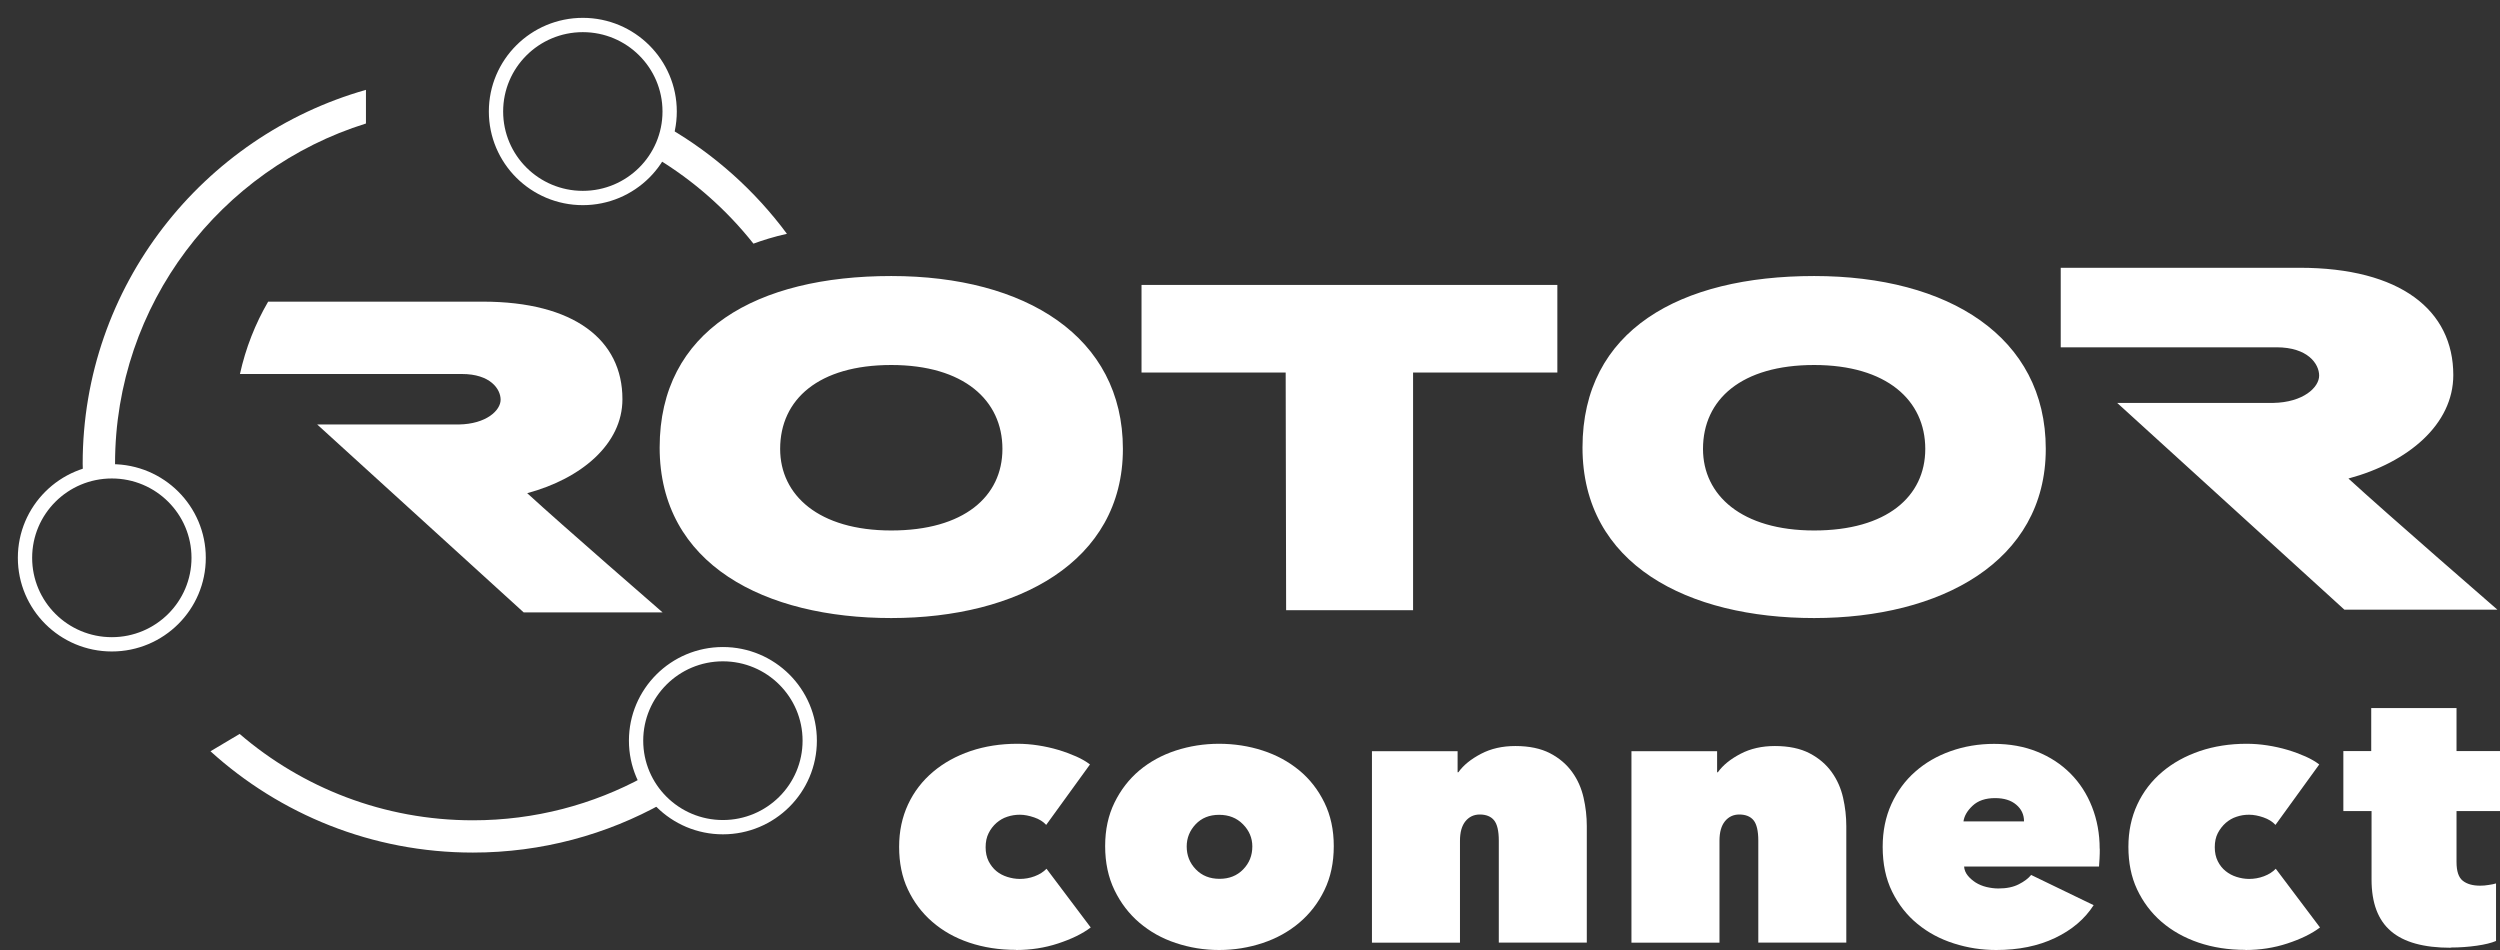
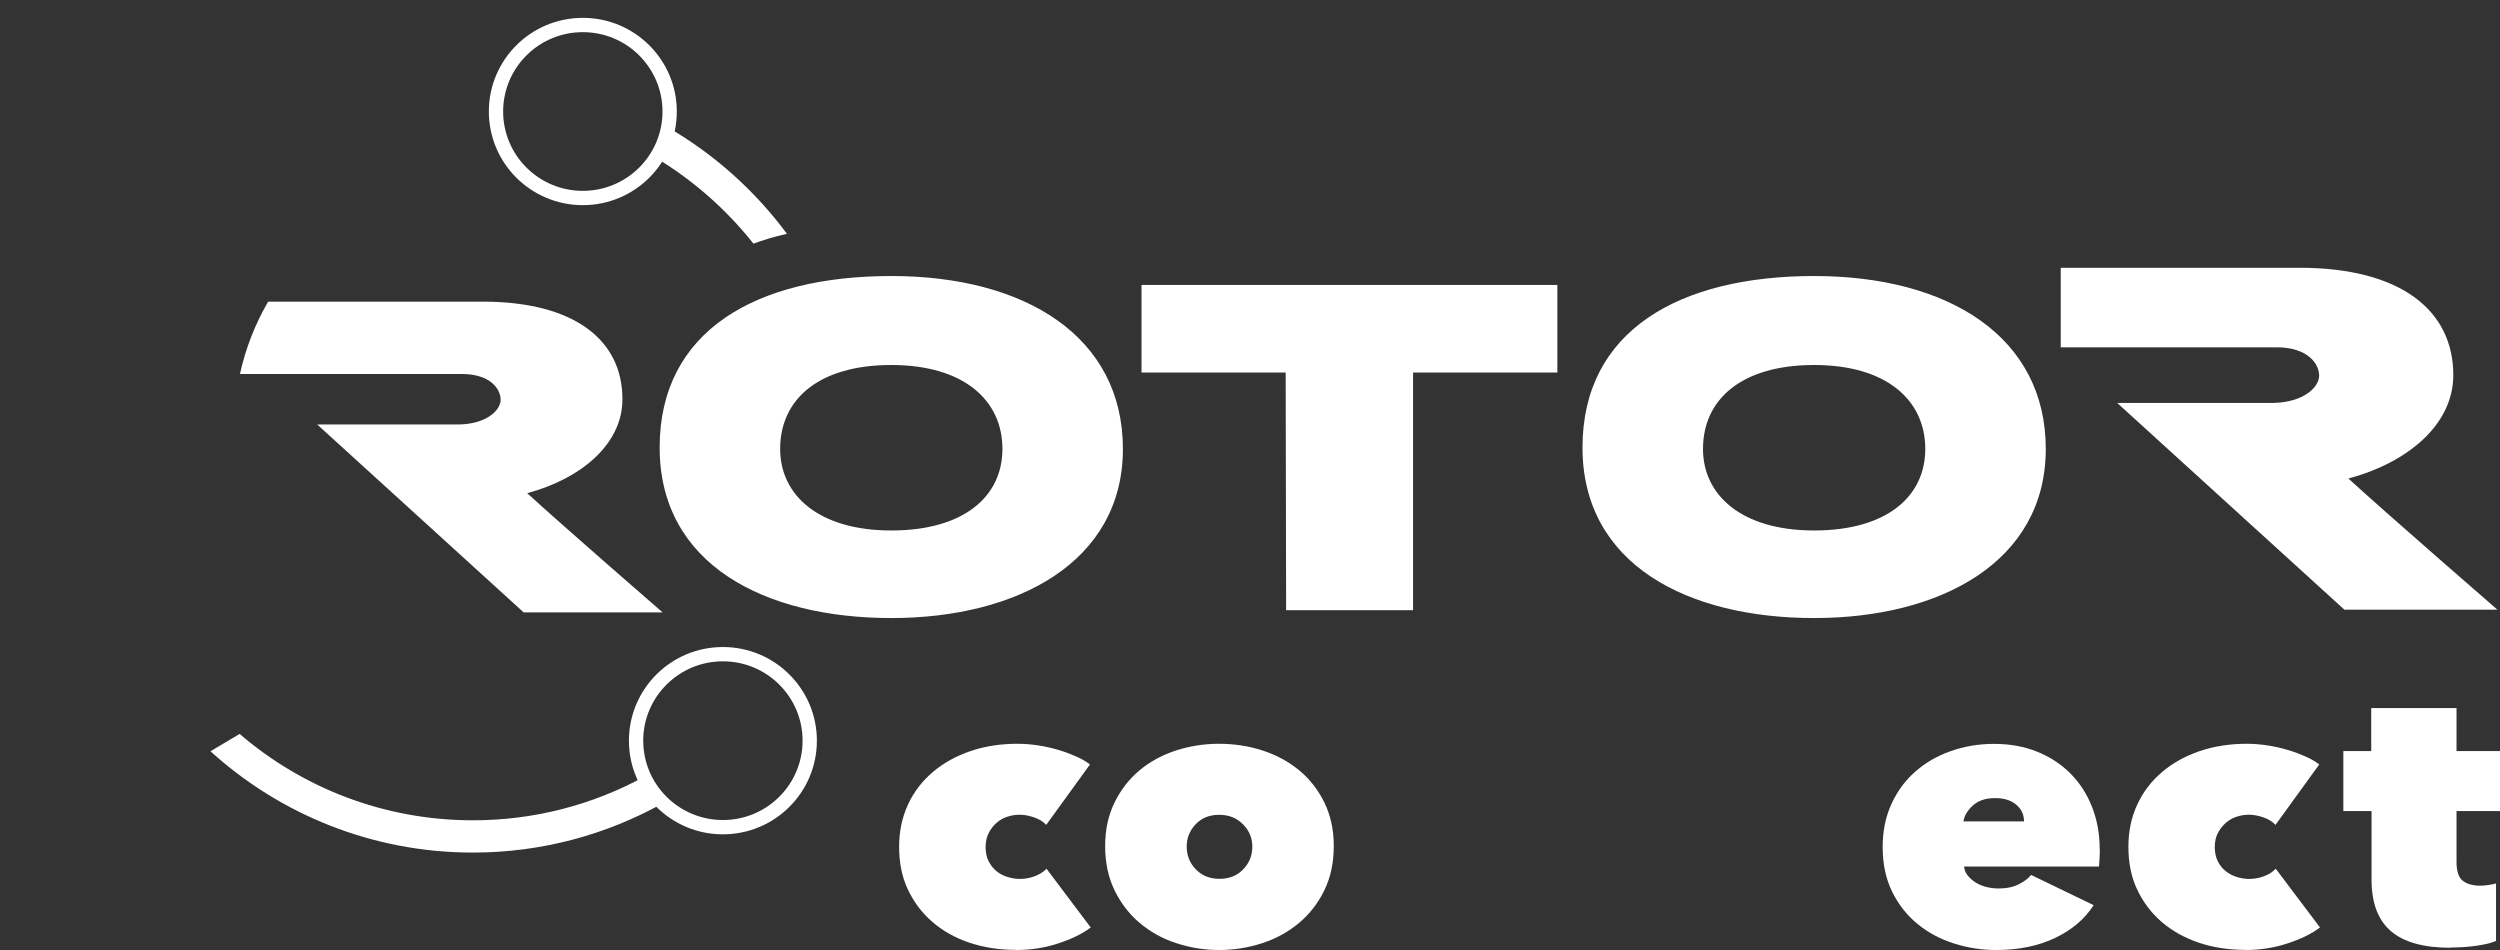
<svg xmlns="http://www.w3.org/2000/svg" width="100px" height="38px" viewBox="0 0 100 38" version="1.1">
  <rect x="0" y="0" width="100" height="38" fill="#333333" stroke="none" />
  <title>ROTOR_Logo__rotor w+b 2</title>
  <g id="🎨-Layout" stroke="none" stroke-width="1" fill="none" fill-rule="evenodd">
    <g id="Produkte-/-Rotor-Connect" transform="translate(-149, -101)">
      <g id="ROTOR_Logo__rotor-w+b-2" transform="translate(150, 102)">
        <g id="Group">
          <g transform="translate(34.965, 27.323)" fill="#FFFFFF" fill-rule="nonzero">
            <path d="M4.678,9.672 C3.998,9.672 3.374,9.574 2.802,9.381 C2.229,9.188 1.739,8.909 1.325,8.549 C0.908,8.189 0.585,7.756 0.349,7.254 C0.112,6.753 0,6.182 0,5.552 C0,4.922 0.12,4.365 0.357,3.854 C0.594,3.344 0.93,2.911 1.356,2.551 C1.782,2.191 2.281,1.916 2.857,1.719 C3.43,1.526 4.054,1.428 4.725,1.428 C5.001,1.428 5.276,1.449 5.556,1.492 C5.835,1.535 6.107,1.595 6.365,1.672 C6.623,1.749 6.864,1.839 7.079,1.934 C7.299,2.032 7.484,2.139 7.634,2.255 L5.883,4.673 C5.762,4.54 5.603,4.442 5.401,4.373 C5.199,4.305 5.013,4.266 4.828,4.266 C4.656,4.266 4.488,4.292 4.325,4.347 C4.161,4.399 4.019,4.485 3.89,4.596 C3.765,4.708 3.658,4.845 3.58,5.003 C3.499,5.162 3.46,5.351 3.46,5.565 C3.46,5.779 3.499,5.964 3.58,6.127 C3.662,6.285 3.765,6.418 3.89,6.521 C4.015,6.624 4.161,6.701 4.325,6.753 C4.488,6.804 4.656,6.834 4.828,6.834 C5.031,6.834 5.229,6.8 5.422,6.727 C5.616,6.654 5.771,6.555 5.896,6.427 L7.664,8.776 C7.329,9.029 6.894,9.239 6.36,9.415 C5.827,9.591 5.267,9.677 4.678,9.677 L4.678,9.672 Z" id="Path" />
            <path d="M17.386,5.522 C17.386,6.182 17.261,6.77 17.011,7.284 C16.762,7.799 16.426,8.232 16.004,8.588 C15.583,8.943 15.096,9.214 14.541,9.398 C13.986,9.582 13.405,9.677 12.798,9.677 C12.192,9.677 11.624,9.582 11.068,9.398 C10.513,9.214 10.031,8.943 9.614,8.588 C9.196,8.232 8.865,7.799 8.615,7.284 C8.366,6.77 8.241,6.182 8.241,5.522 C8.241,4.862 8.366,4.292 8.615,3.781 C8.865,3.271 9.196,2.843 9.614,2.491 C10.031,2.144 10.518,1.878 11.068,1.698 C11.624,1.518 12.196,1.428 12.798,1.428 C13.401,1.428 13.99,1.518 14.541,1.698 C15.096,1.878 15.583,2.144 16.004,2.491 C16.426,2.838 16.762,3.271 17.011,3.781 C17.261,4.292 17.386,4.87 17.386,5.522 Z M12.798,4.27 C12.411,4.27 12.101,4.395 11.86,4.648 C11.624,4.9 11.503,5.196 11.503,5.535 C11.503,5.895 11.624,6.2 11.869,6.452 C12.114,6.705 12.428,6.83 12.816,6.83 C13.203,6.83 13.517,6.705 13.762,6.452 C14.008,6.2 14.128,5.895 14.128,5.535 C14.128,5.196 14.003,4.9 13.754,4.648 C13.504,4.395 13.19,4.27 12.803,4.27 L12.798,4.27 Z" id="Shape" />
-             <path d="M18.909,1.724 L22.339,1.724 L22.339,2.568 L22.369,2.568 C22.571,2.285 22.873,2.041 23.273,1.831 C23.673,1.621 24.129,1.518 24.65,1.518 C25.205,1.518 25.67,1.616 26.04,1.809 C26.41,2.002 26.703,2.255 26.922,2.56 C27.142,2.864 27.292,3.207 27.378,3.584 C27.464,3.962 27.507,4.343 27.507,4.72 L27.507,9.381 L23.987,9.381 L23.987,5.303 C23.987,4.913 23.923,4.643 23.798,4.489 C23.673,4.335 23.479,4.257 23.226,4.257 C22.993,4.257 22.799,4.347 22.653,4.527 C22.507,4.708 22.434,4.965 22.434,5.308 L22.434,9.385 L18.913,9.385 L18.913,1.728 L18.909,1.724 Z" id="Path" />
-             <path d="M29.289,1.724 L32.719,1.724 L32.719,2.568 L32.749,2.568 C32.951,2.285 33.252,2.041 33.653,1.831 C34.053,1.621 34.513,1.518 35.03,1.518 C35.585,1.518 36.05,1.616 36.42,1.809 C36.79,2.002 37.083,2.255 37.302,2.56 C37.521,2.864 37.672,3.207 37.758,3.584 C37.844,3.962 37.887,4.343 37.887,4.72 L37.887,9.381 L34.367,9.381 L34.367,5.303 C34.367,4.913 34.302,4.643 34.178,4.489 C34.053,4.335 33.859,4.257 33.605,4.257 C33.373,4.257 33.179,4.347 33.033,4.527 C32.887,4.708 32.814,4.965 32.814,5.308 L32.814,9.385 L29.293,9.385 L29.293,1.728 L29.289,1.724 Z" id="Path" />
            <path d="M48.026,5.625 C48.026,5.749 48.026,5.878 48.017,6.011 C48.009,6.144 48.005,6.251 47.996,6.337 L42.599,6.337 C42.608,6.474 42.66,6.594 42.746,6.701 C42.832,6.808 42.939,6.898 43.064,6.98 C43.189,7.057 43.331,7.117 43.49,7.156 C43.65,7.194 43.809,7.216 43.972,7.216 C44.299,7.216 44.57,7.16 44.786,7.048 C45.005,6.937 45.169,6.813 45.281,6.675 L47.781,7.884 C47.424,8.438 46.911,8.875 46.236,9.196 C45.56,9.518 44.777,9.677 43.882,9.677 C43.301,9.677 42.741,9.591 42.191,9.415 C41.64,9.239 41.158,8.982 40.736,8.635 C40.314,8.292 39.974,7.859 39.72,7.344 C39.467,6.83 39.342,6.234 39.342,5.552 C39.342,4.922 39.458,4.352 39.69,3.841 C39.923,3.331 40.241,2.898 40.641,2.547 C41.042,2.191 41.515,1.916 42.057,1.724 C42.599,1.531 43.18,1.432 43.8,1.432 C44.42,1.432 45.005,1.535 45.521,1.745 C46.042,1.955 46.485,2.247 46.856,2.62 C47.226,2.993 47.514,3.438 47.716,3.953 C47.918,4.467 48.022,5.025 48.022,5.629 L48.026,5.625 Z M44.996,4.532 C44.996,4.262 44.893,4.039 44.682,3.863 C44.476,3.687 44.192,3.601 43.839,3.601 C43.452,3.601 43.155,3.704 42.939,3.906 C42.724,4.107 42.604,4.317 42.574,4.532 L44.996,4.532 Z" id="Shape" />
            <path d="M53.849,9.672 C53.169,9.672 52.545,9.574 51.977,9.381 C51.409,9.188 50.914,8.909 50.496,8.549 C50.079,8.189 49.756,7.756 49.519,7.254 C49.283,6.753 49.171,6.182 49.171,5.552 C49.171,4.922 49.291,4.365 49.528,3.854 C49.765,3.344 50.1,2.911 50.526,2.551 C50.952,2.191 51.452,1.916 52.028,1.719 C52.601,1.526 53.225,1.428 53.896,1.428 C54.171,1.428 54.447,1.449 54.726,1.492 C55.006,1.535 55.277,1.595 55.536,1.672 C55.794,1.749 56.035,1.839 56.25,1.934 C56.469,2.032 56.654,2.139 56.805,2.255 L55.054,4.673 C54.933,4.54 54.77,4.442 54.572,4.373 C54.374,4.305 54.184,4.266 53.999,4.266 C53.814,4.266 53.659,4.292 53.496,4.347 C53.332,4.399 53.19,4.485 53.061,4.596 C52.936,4.708 52.829,4.845 52.747,5.003 C52.665,5.162 52.626,5.351 52.626,5.565 C52.626,5.779 52.665,5.964 52.747,6.127 C52.829,6.29 52.932,6.418 53.061,6.521 C53.19,6.624 53.332,6.701 53.496,6.753 C53.659,6.804 53.827,6.834 53.999,6.834 C54.201,6.834 54.399,6.8 54.593,6.727 C54.787,6.654 54.942,6.555 55.066,6.427 L56.835,8.776 C56.5,9.029 56.065,9.239 55.531,9.415 C54.998,9.591 54.438,9.677 53.849,9.677 L53.849,9.672 Z" id="Path" />
            <path d="M62.064,9.587 C60.988,9.587 60.188,9.368 59.671,8.922 C59.155,8.48 58.897,7.794 58.897,6.86 L58.897,4.12 L57.769,4.12 L57.769,1.719 L58.884,1.719 L58.884,0 L62.296,0 L62.296,1.719 L64.035,1.719 L64.035,4.12 L62.296,4.12 L62.296,6.157 C62.296,6.525 62.378,6.774 62.546,6.907 C62.714,7.04 62.946,7.104 63.239,7.104 C63.351,7.104 63.467,7.096 63.587,7.074 C63.712,7.057 63.807,7.036 63.876,7.014 L63.876,9.316 C63.691,9.394 63.437,9.458 63.105,9.505 C62.774,9.552 62.43,9.578 62.064,9.578 L62.064,9.587 Z" id="Path" />
          </g>
          <g>
            <path d="M92.941,18.14 C95.329,17.497 97.132,15.975 97.132,14.003 C97.132,11.409 95.019,9.711 90.983,9.711 L81.429,9.711 L81.429,12.892 L90.062,12.892 C91.314,12.892 91.766,13.557 91.766,14.024 C91.766,14.491 91.138,15.096 89.924,15.117 L83.688,15.117 L92.777,23.388 L98.897,23.388 C98.897,23.388 94.425,19.508 92.936,18.14 L92.941,18.14 Z M43.916,16.957 C43.916,12.472 40.026,10.041 34.651,10.041 C29.276,10.041 25.386,12.21 25.386,16.901 C25.386,21.591 29.607,23.722 34.651,23.722 C39.695,23.722 43.916,21.48 43.916,16.957 Z M39.097,16.957 C39.097,18.864 37.552,20.219 34.651,20.219 C31.751,20.219 30.206,18.809 30.206,16.957 C30.206,14.971 31.751,13.6 34.651,13.6 C37.552,13.6 39.097,15.01 39.097,16.957 Z M55.527,13.9 L61.294,13.9 L61.294,10.397 L44.661,10.397 L44.661,13.9 L50.427,13.9 L50.445,23.409 L55.523,23.409 L55.523,13.9 L55.527,13.9 Z M80.831,16.957 C80.831,12.472 76.941,10.041 71.566,10.041 C66.191,10.041 62.3,12.21 62.3,16.901 C62.3,21.591 66.522,23.722 71.566,23.722 C76.609,23.722 80.831,21.48 80.831,16.957 Z M76.011,16.957 C76.011,18.864 74.466,20.219 71.566,20.219 C68.665,20.219 67.12,18.809 67.12,16.957 C67.12,14.971 68.665,13.6 71.566,13.6 C74.466,13.6 76.011,15.01 76.011,16.957 Z" id="Shape" fill="#FFFFFF" fill-rule="nonzero" />
            <g>
              <g id="Oval" stroke="#FFFFFF" stroke-width="0.572">
-                 <ellipse cx="3.473" cy="21.313" rx="3.473" ry="3.46" />
                <ellipse cx="27.916" cy="28.627" rx="3.473" ry="3.46" />
                <ellipse cx="22.313" cy="3.46" rx="3.473" ry="3.46" />
              </g>
              <path d="M23.897,14.963 C23.897,12.605 21.978,11.066 18.311,11.066 L9.726,11.066 C9.209,11.953 8.826,12.926 8.598,13.96 L12.398,13.96 C12.398,13.96 14.416,13.96 14.416,13.96 L17.476,13.96 C18.617,13.96 19.025,14.564 19.025,14.989 C19.025,15.413 18.457,15.962 17.351,15.979 L11.688,15.979 L19.946,23.495 L25.502,23.495 C25.502,23.495 25.502,23.495 25.502,23.495 C25.472,23.469 21.435,19.966 20.088,18.727 C22.257,18.144 23.897,16.759 23.897,14.971 L23.897,14.963 Z" id="Path" fill="#FFFFFF" fill-rule="nonzero" />
            </g>
          </g>
        </g>
        <path d="M25.726,4.103 C25.644,4.523 25.485,4.935 25.24,5.316 C26.737,6.217 28.058,7.383 29.138,8.746 C29.508,8.609 29.96,8.468 30.477,8.352 C29.203,6.633 27.585,5.179 25.721,4.099 L25.726,4.103 Z" id="Path" fill="#FFFFFF" fill-rule="nonzero" />
-         <path d="M2.307,17.552 C2.307,17.72 2.32,17.883 2.324,18.046 C2.737,17.904 3.172,17.835 3.611,17.853 C3.611,17.75 3.602,17.651 3.602,17.548 C3.602,11.169 7.828,5.754 13.638,3.94 L13.638,2.594 C7.105,4.45 2.307,10.453 2.307,17.548 L2.307,17.552 Z" id="Path" fill="#FFFFFF" fill-rule="nonzero" />
        <path d="M24.762,30.072 C22.726,31.182 20.394,31.812 17.915,31.812 C14.352,31.812 11.09,30.509 8.585,28.357 L7.419,29.051 C10.195,31.568 13.879,33.103 17.915,33.103 C20.674,33.103 23.269,32.383 25.519,31.126 C25.196,30.818 24.943,30.462 24.766,30.072 L24.762,30.072 Z" id="Path" fill="#FFFFFF" fill-rule="nonzero" />
      </g>
    </g>
  </g>
</svg>